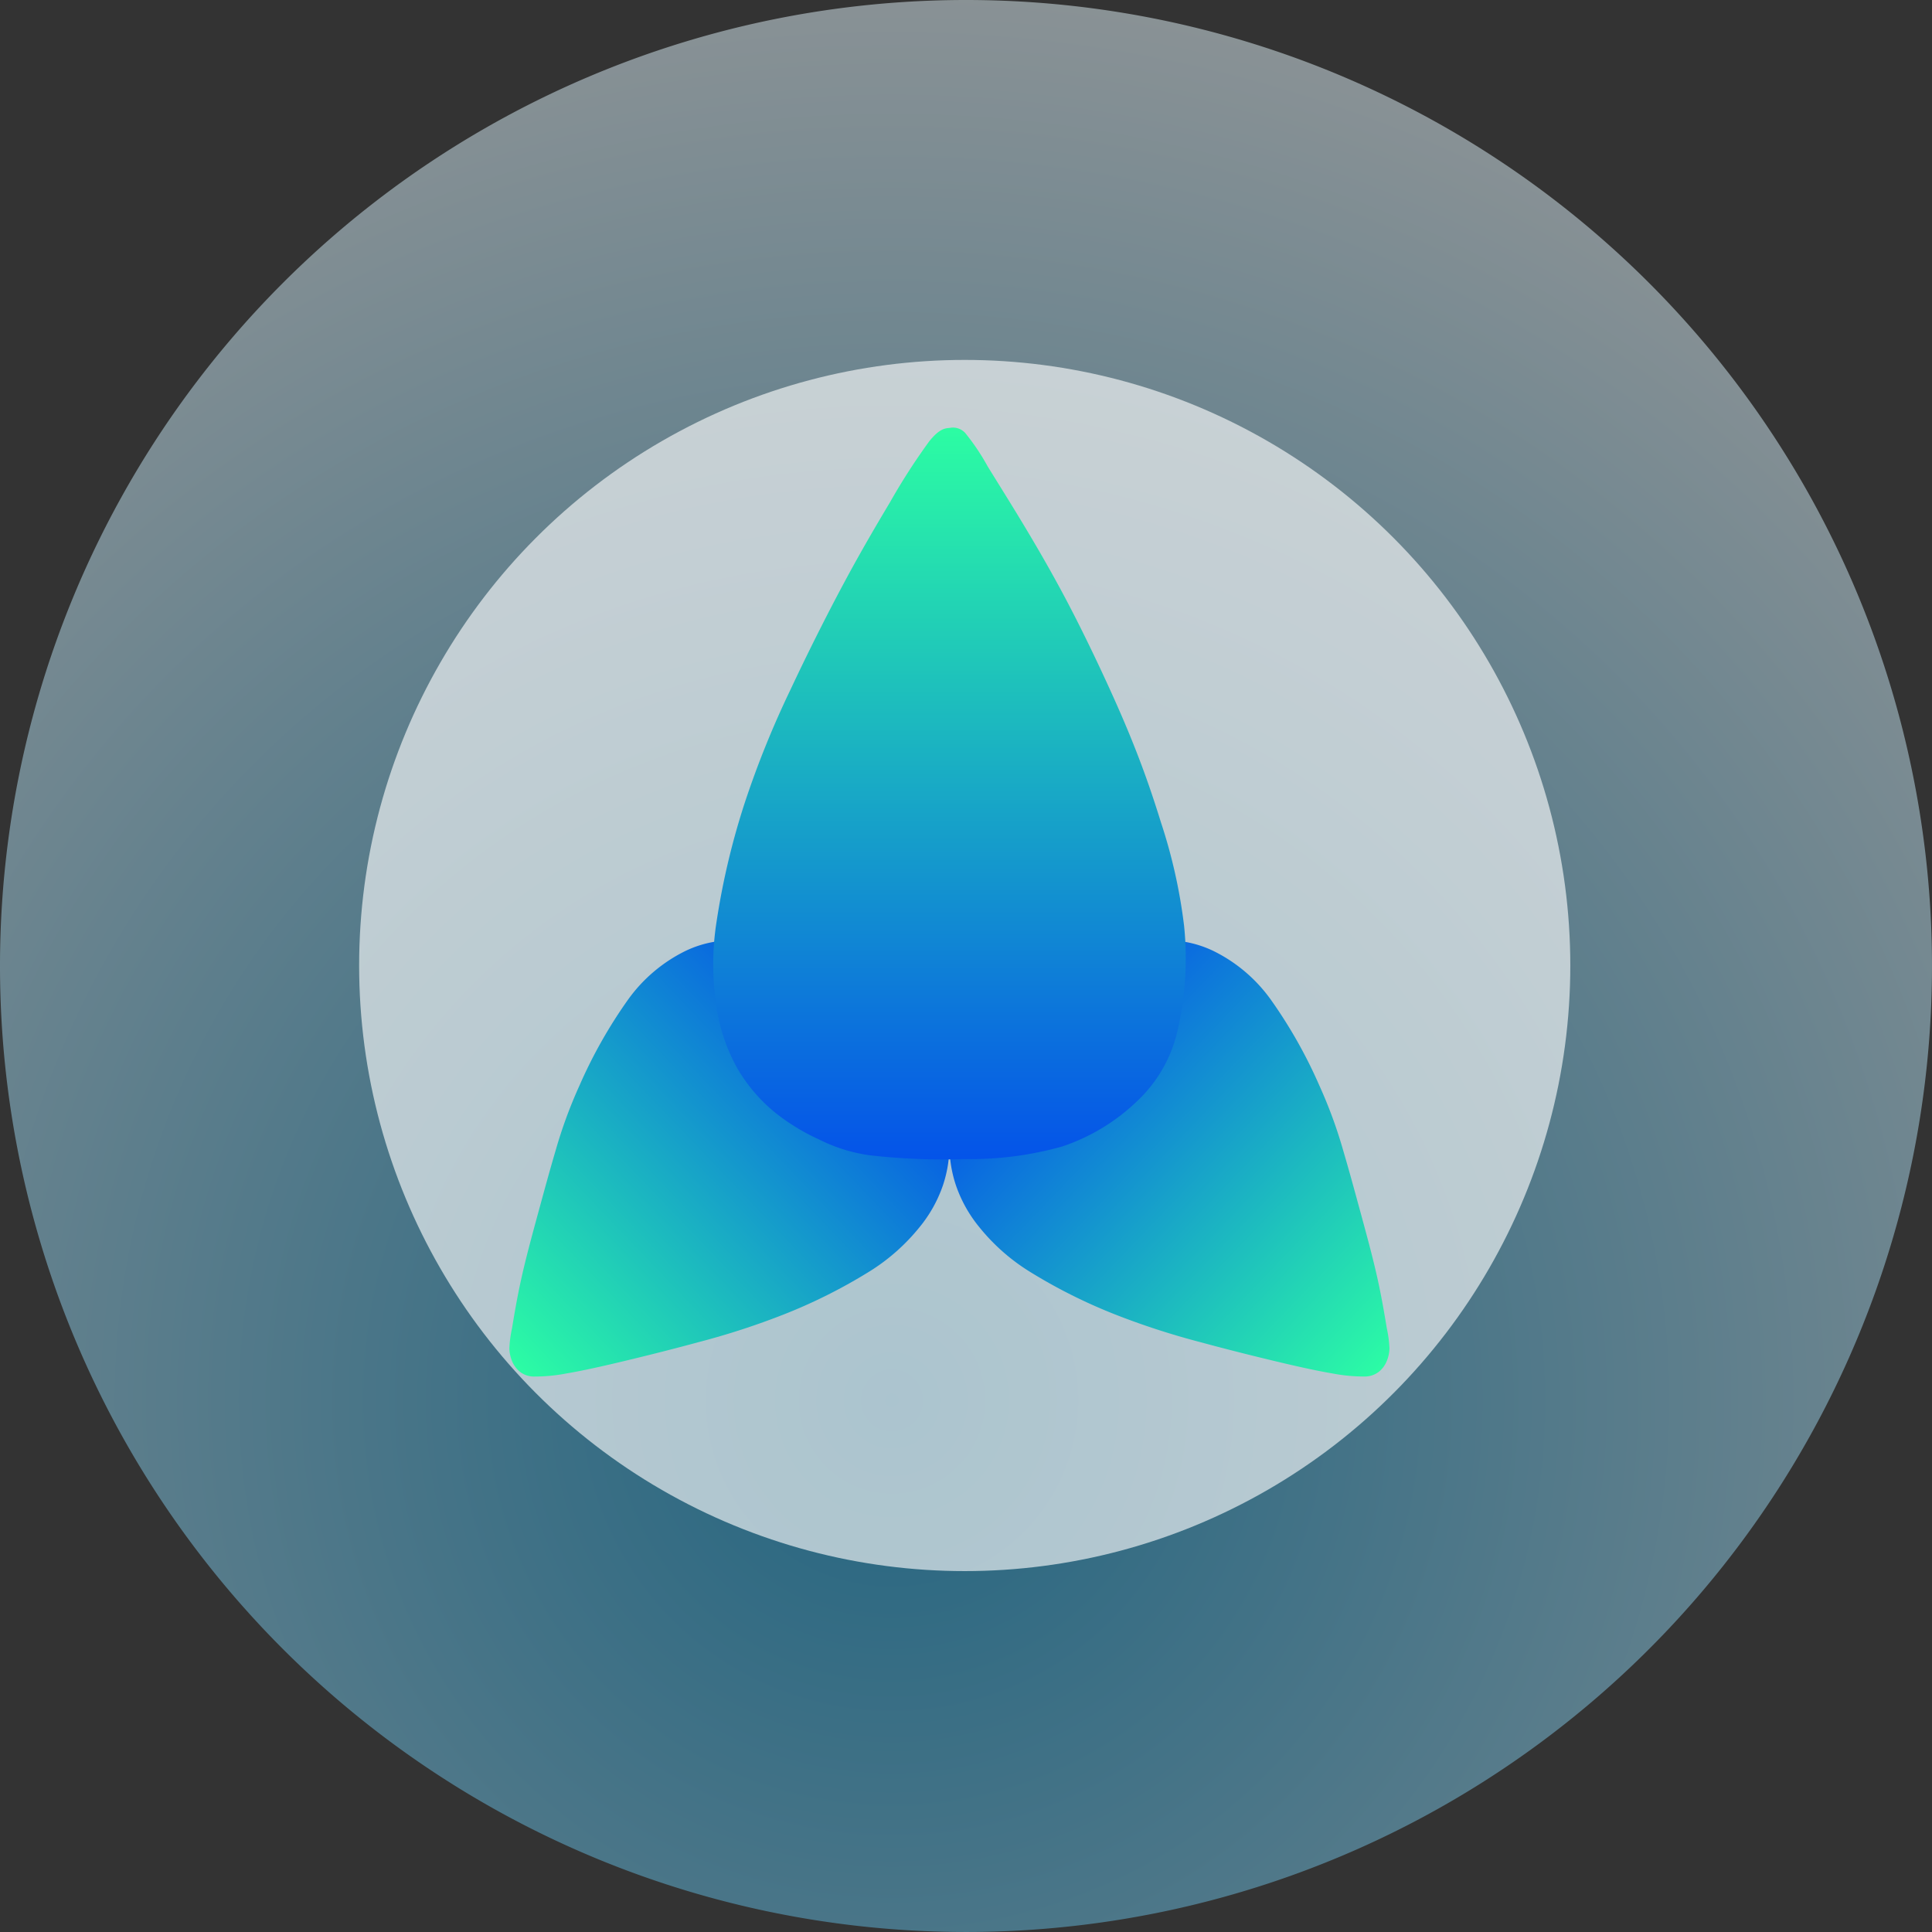
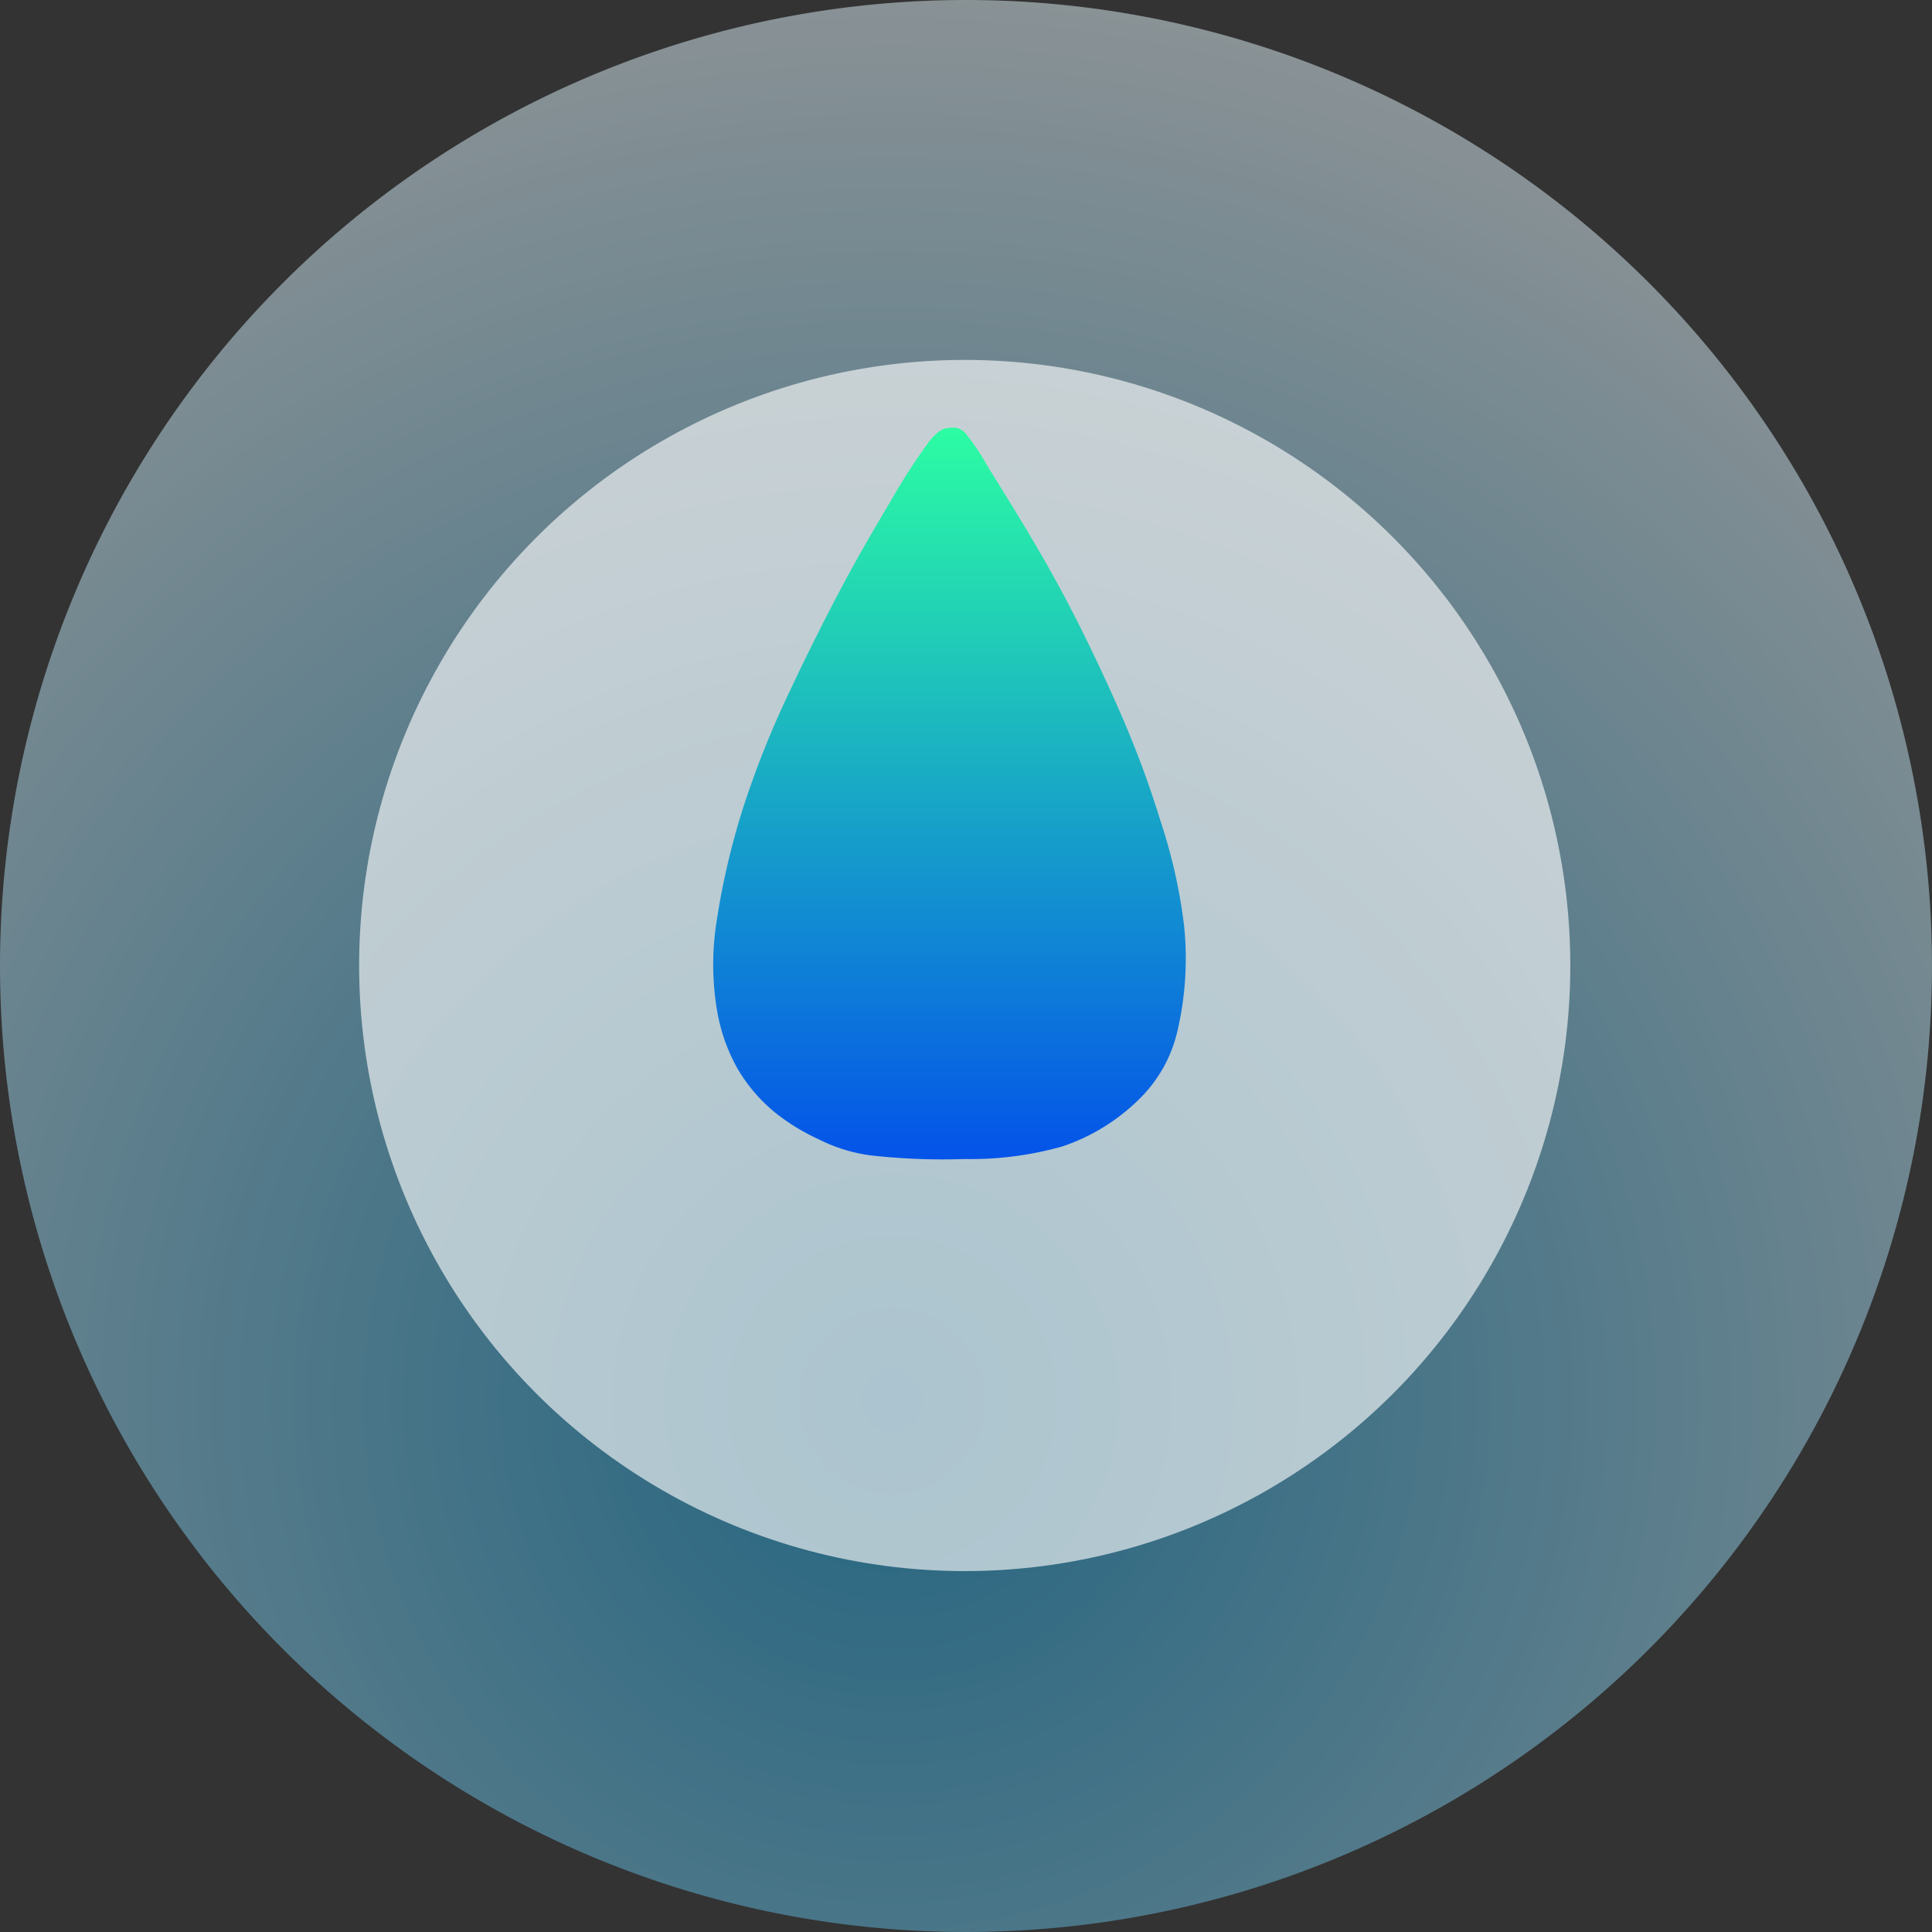
<svg xmlns="http://www.w3.org/2000/svg" width="174.767" height="174.767" viewBox="0 0 174.767 174.767">
  <rect x="0" y="0" width="174.767" height="174.767" fill="#333333" stroke="none" />
  <defs>
    <radialGradient id="radial-gradient" cx="0.462" cy="0.723" r="0.83" gradientUnits="objectBoundingBox">
      <stop offset="0" stop-color="#1497ce" />
      <stop offset="1" stop-color="#fff" />
    </radialGradient>
    <linearGradient id="linear-gradient" x1="0.5" x2="0.5" y2="1" gradientUnits="objectBoundingBox">
      <stop offset="0" stop-color="#2cfda4" />
      <stop offset="1" stop-color="#0453e8" />
    </linearGradient>
    <linearGradient id="linear-gradient-2" x1="0.5" x2="0.5" y2="1" gradientUnits="objectBoundingBox">
      <stop offset="0" stop-color="#0554e9" />
      <stop offset="1" stop-color="#2cfca5" />
    </linearGradient>
    <linearGradient id="linear-gradient-3" x1="0.5" x2="0.5" y2="1" gradientUnits="objectBoundingBox">
      <stop offset="0" stop-color="#2cfda3" />
      <stop offset="1" stop-color="#0453e9" />
    </linearGradient>
  </defs>
  <g id="Group_113" data-name="Group 113" transform="translate(-1026.926 -413)">
    <g id="Group_39" data-name="Group 39" transform="translate(1026.926 413)">
      <path id="Path_3" data-name="Path 3" d="M87.383,0A87.383,87.383,0,1,1,0,87.383,87.383,87.383,0,0,1,87.383,0Z" transform="translate(0 0)" opacity="0.5" fill="url(#radial-gradient)" />
      <circle id="Ellipse_8" data-name="Ellipse 8" cx="54.781" cy="54.781" r="54.781" transform="translate(32.487 32.558)" fill="#fff" opacity="0.62" />
    </g>
    <g id="g970" transform="translate(1061.637 451.691)">
      <g id="g1053" transform="translate(0 0)">
        <g id="g946" transform="translate(0 40.936)">
-           <path id="path886-6" d="M6.35,44.147a13.324,13.324,0,0,1-2.463-1.658,11.288,11.288,0,0,1-2.459-3.153A12.2,12.2,0,0,1,.152,35.177a18.065,18.065,0,0,1,.227-5.994,48.217,48.217,0,0,1,2.527-8.271,68.14,68.14,0,0,1,3.546-7.38c1.281-2.363,2.659-4.77,3.717-6.574s1.8-3,2.475-4A15.013,15.013,0,0,1,14.437.676,2.065,2.065,0,0,1,15.682.016a2.418,2.418,0,0,1,1.129.141,3.2,3.2,0,0,1,1.035.629A10.548,10.548,0,0,1,18.986,2.2c.623.833,1.647,2.183,2.721,3.79s2.195,3.47,3.246,5.214,2.031,3.368,2.945,4.961a42.2,42.2,0,0,1,2.76,5.614,43.432,43.432,0,0,1,2.6,8.6,13.959,13.959,0,0,1-.407,6.753,9.774,9.774,0,0,1-2.976,4.439,16.438,16.438,0,0,1-5.609,3.2,23.127,23.127,0,0,1-6.876.957,45.042,45.042,0,0,1-6.525-.366A20.709,20.709,0,0,1,7.418,44.6a3.882,3.882,0,0,1-1.068-.45Z" transform="translate(23.122 55.801) rotate(-133.679)" fill="url(#linear-gradient)" />
-           <path id="path886-6-5" d="M6.35,1.59A13.325,13.325,0,0,0,3.887,3.249,11.288,11.288,0,0,0,1.429,6.4,12.2,12.2,0,0,0,.152,10.56a18.065,18.065,0,0,0,.227,5.994,48.217,48.217,0,0,0,2.527,8.271,68.14,68.14,0,0,0,3.546,7.38c1.281,2.363,2.659,4.77,3.717,6.574s1.8,3,2.475,4a15.013,15.013,0,0,0,1.793,2.278,2.065,2.065,0,0,0,1.245.659,2.418,2.418,0,0,0,1.129-.141,3.2,3.2,0,0,0,1.035-.629,10.548,10.548,0,0,0,1.14-1.416c.623-.833,1.647-2.183,2.721-3.79s2.195-3.47,3.246-5.214,2.031-3.368,2.945-4.961a42.2,42.2,0,0,0,2.76-5.614,43.432,43.432,0,0,0,2.6-8.6A13.959,13.959,0,0,0,32.849,8.6a9.774,9.774,0,0,0-2.976-4.439,16.438,16.438,0,0,0-5.609-3.2A23.128,23.128,0,0,0,17.387,0a45.04,45.04,0,0,0-6.525.366,20.71,20.71,0,0,0-3.443.769,3.883,3.883,0,0,0-1.068.45Z" transform="translate(46.148 24.214) rotate(-46.321)" fill="url(#linear-gradient-2)" />
-         </g>
+           </g>
        <path id="path886" d="M9.461,64.331a18.94,18.94,0,0,1-3.822-2.346,14.857,14.857,0,0,1-3.415-3.961A16.249,16.249,0,0,1,.308,52.471,24.927,24.927,0,0,1,.3,44.7a66.974,66.974,0,0,1,2.59-10.884A85.627,85.627,0,0,1,6.987,23.7c1.557-3.322,3.3-6.784,4.832-9.641S14.676,8.948,16,6.729a57.305,57.305,0,0,1,3.554-5.517C20.461.1,20.949.051,21.4.016A1.5,1.5,0,0,1,22.8.48a20.19,20.19,0,0,1,2.021,3.009c.871,1.417,1.986,3.183,3.217,5.227s2.579,4.367,3.88,6.83,2.555,5.064,3.6,7.329,1.882,4.193,2.66,6.168,1.5,4,2.323,6.656a48.23,48.23,0,0,1,2.091,9.339,28.8,28.8,0,0,1-.592,9.5,12.521,12.521,0,0,1-3.519,6.249,18.053,18.053,0,0,1-6.9,4.228,30.551,30.551,0,0,1-8.863,1.138,58.518,58.518,0,0,1-8.444-.325,14.589,14.589,0,0,1-4.809-1.5Z" transform="translate(29.806 0)" fill="url(#linear-gradient-3)" />
      </g>
    </g>
  </g>
</svg>